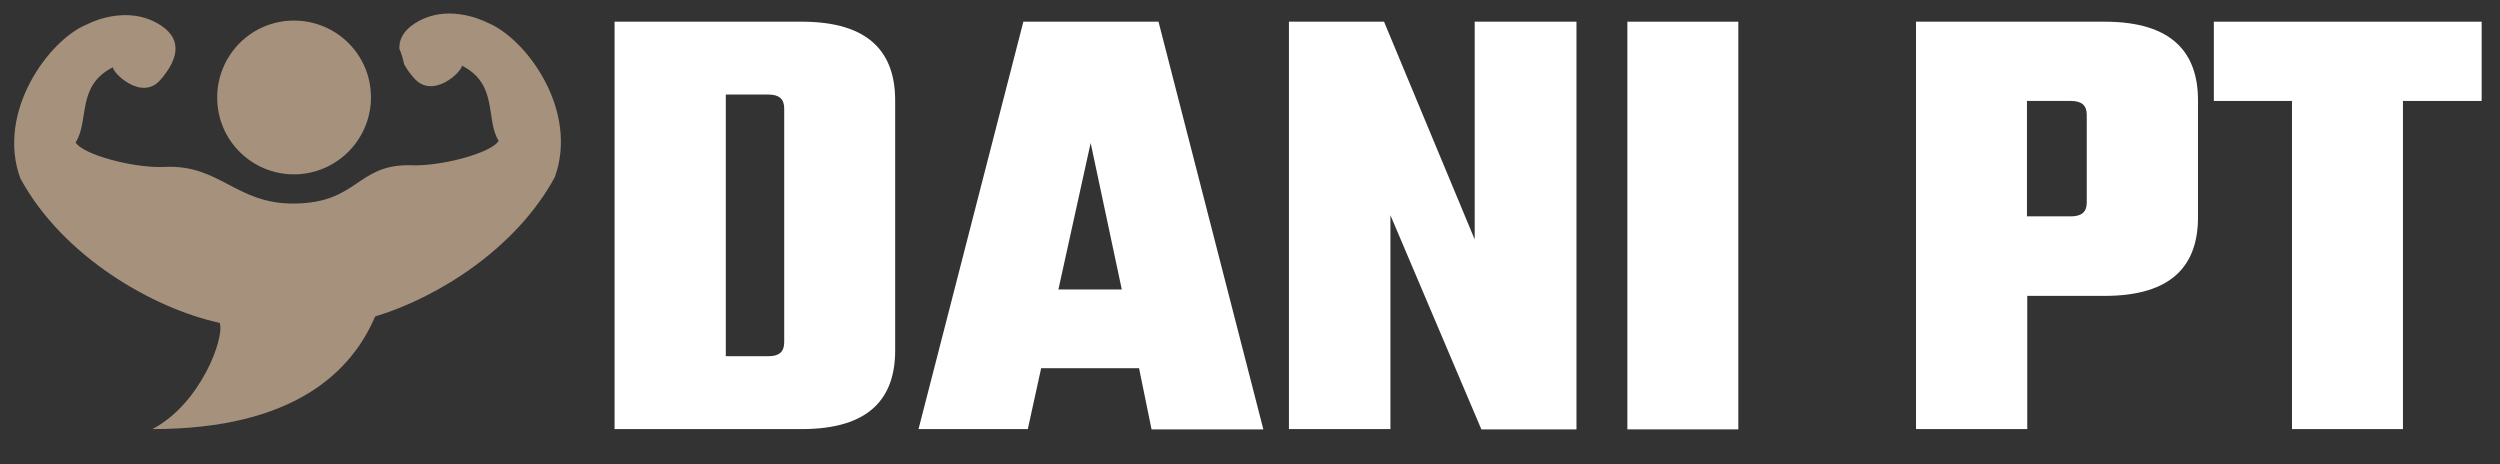
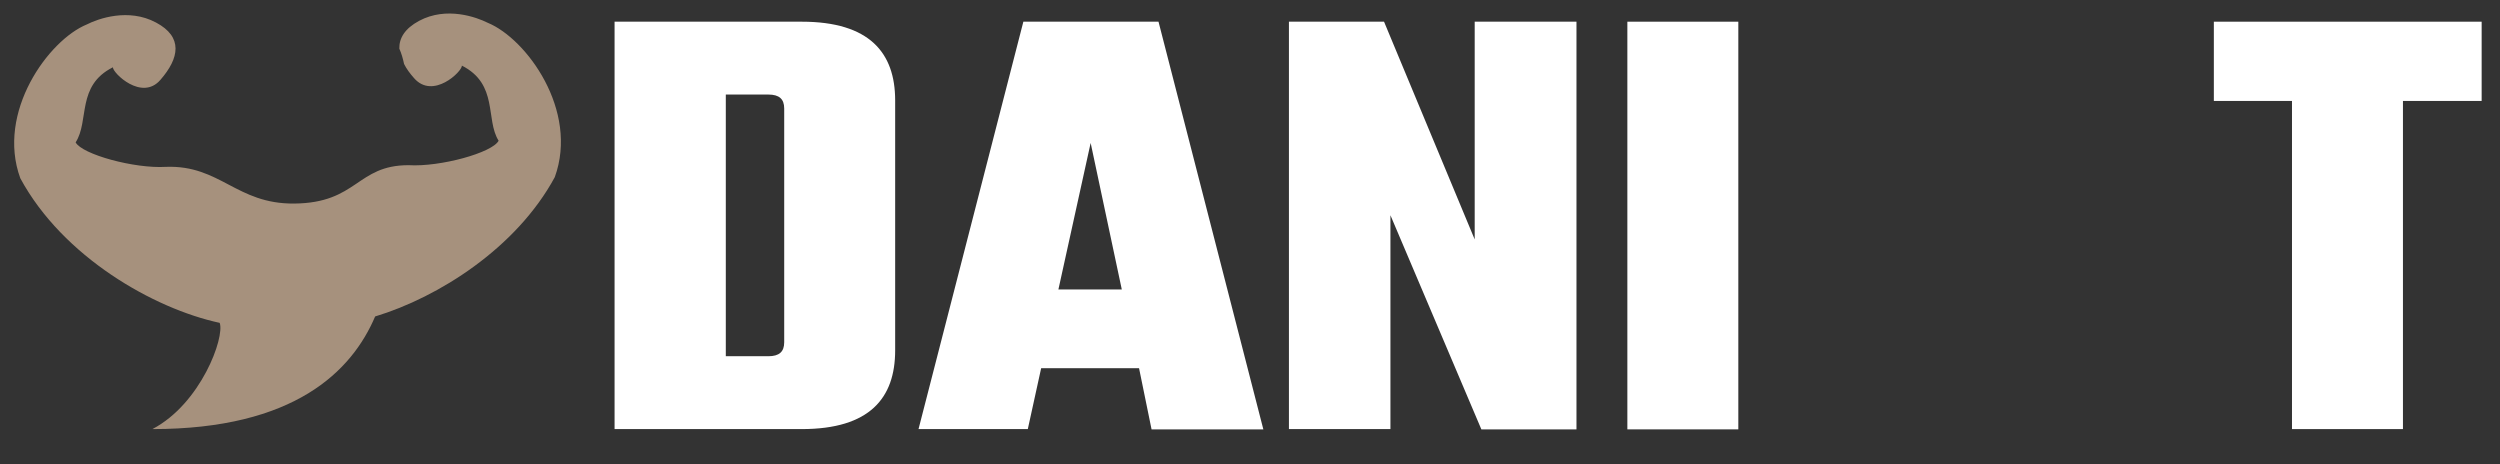
<svg xmlns="http://www.w3.org/2000/svg" version="1.1" id="Layer_1" x="0px" y="0px" viewBox="0 0 899 167" style="enable-background:new 0 0 899 167;" xml:space="preserve">
  <rect x="0" y="0" width="899" height="167" fill="#333333" stroke="none" />
  <style type="text/css">
	.st0{fill:#A6917D;}
	.st1{fill-rule:evenodd;clip-rule:evenodd;fill:#A6917D;}
	.st2{fill:#FFFFFF;}
</style>
  <g id="Background">
</g>
  <g id="Text">
</g>
  <g id="Logo">
    <g>
      <g>
        <path class="st0" d="M146.9,59.4c11.4,0.7,30.2-4.5,32.4-8.8c-4.8-7.6,0-20.3-13.2-27c0.1,2.1-10.4,12.3-17.2,4.5     c-1.5-1.7-2.7-3.3-3.6-5.1c-0.4-1.9-0.9-3.7-1.7-5.5c-0.1-3.7,1.9-7.2,7.1-10c9.9-5.3,20.7-1.3,24.7,0.7     c13.9,5.7,32.8,31.5,24.1,55.5c-13.8,25.5-41.8,43.2-64.6,50.1c-8.4,19.7-29,40.5-80.1,40.5c17.4-9.1,26.1-33,24.2-38.2     c-23.7-5.1-56.4-23.7-71.7-52C-1.4,40.3,17.5,14.4,31.2,8.8c4.1-2.1,15-6,24.9-0.7c9.8,5.2,8.4,12.8,1.6,20.6     c-6.7,7.8-17.2-2.5-17.1-4.5c-13.2,6.6-8.4,19.3-13.4,27c2.3,4.3,21.1,9.5,32.5,8.8c19.5-0.7,25.3,13.4,46.1,13.2     C128.6,73,128.2,59.4,146.9,59.4L146.9,59.4z" />
-         <path class="st1" d="M105.7,62.7c15.2,0,27.7-12.4,27.7-27.7S121,7.4,105.7,7.4S78.1,19.8,78.1,35.1S90.5,62.7,105.7,62.7     L105.7,62.7z" />
      </g>
    </g>
    <g>
      <path class="st2" d="M288.3,7.8c24.4,0,33.6,11.2,33.6,28.3V126c0,17.1-9.1,28.3-33.6,28.3H221V7.8H288.3z M282,39    c0-3.4-1.8-5-5.7-5H261v94.1h15.3c3.9,0,5.7-1.6,5.7-5V39z" />
-       <path class="st2" d="M409.6,132.4h-35.2l-4.8,21.9h-39.3L368,7.8h48.6l37.7,146.6h-40.2L409.6,132.4z M403.4,104.1l-11.2-52.7    l-11.6,52.7H403.4z" />
+       <path class="st2" d="M409.6,132.4h-35.2l-4.8,21.9h-39.3L368,7.8h48.6l37.7,146.6h-40.2L409.6,132.4z M403.4,104.1l-11.2-52.7    l-11.6,52.7H403.4" />
      <path class="st2" d="M566.9,7.8v146.6h-34.2l-32.7-77v76.9h-36.5V7.8h34.2l32.6,78.3V7.8H566.9z" />
      <path class="st2" d="M625.1,7.8v146.6h-39.9V7.8H625.1z" />
-       <path class="st2" d="M756.8,7.8c24.4,0,33.6,11.2,33.6,28.3v42c0,17.1-9.1,28.3-33.6,28.3H729v47.9h-40V7.8H756.8z M750.4,41.3    c0-3.4-1.8-5-5.7-5h-15.8v41.5h15.8c3.9,0,5.7-1.6,5.7-5V41.3z" />
      <path class="st2" d="M892.4,36.3h-28.3v118h-39.9v-118h-28.1V7.8h96.3V36.3z" />
    </g>
  </g>
</svg>